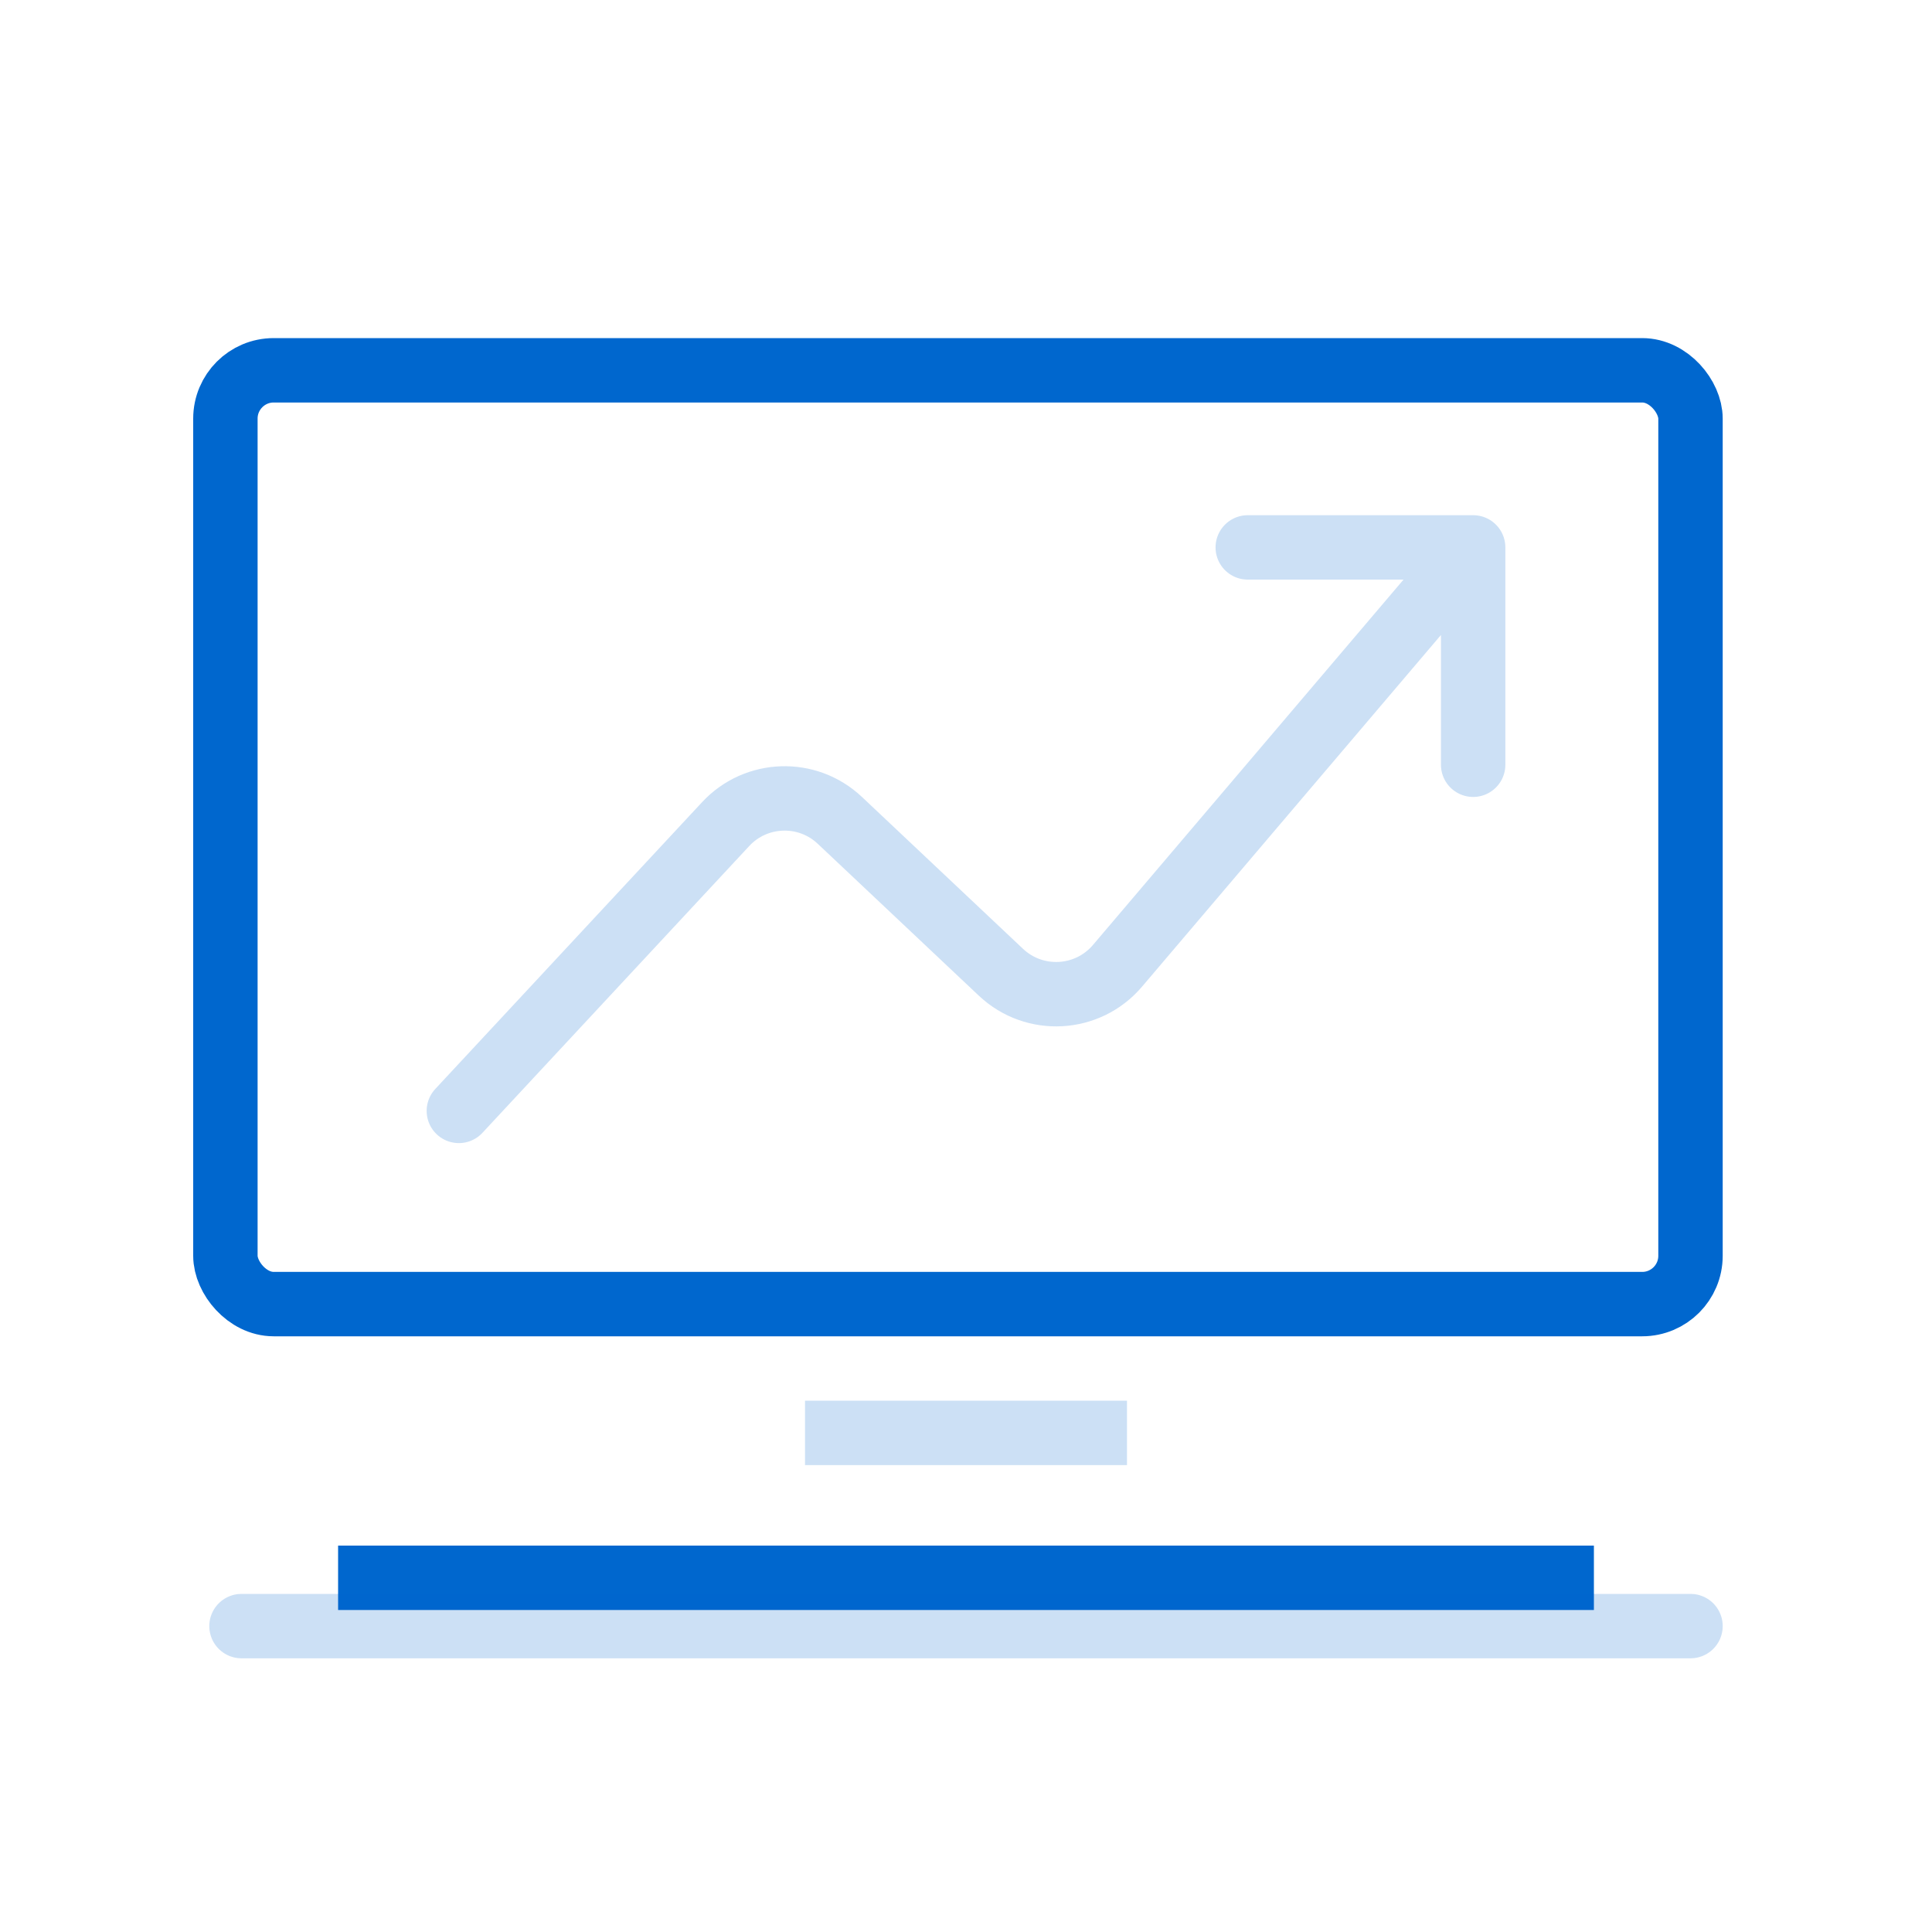
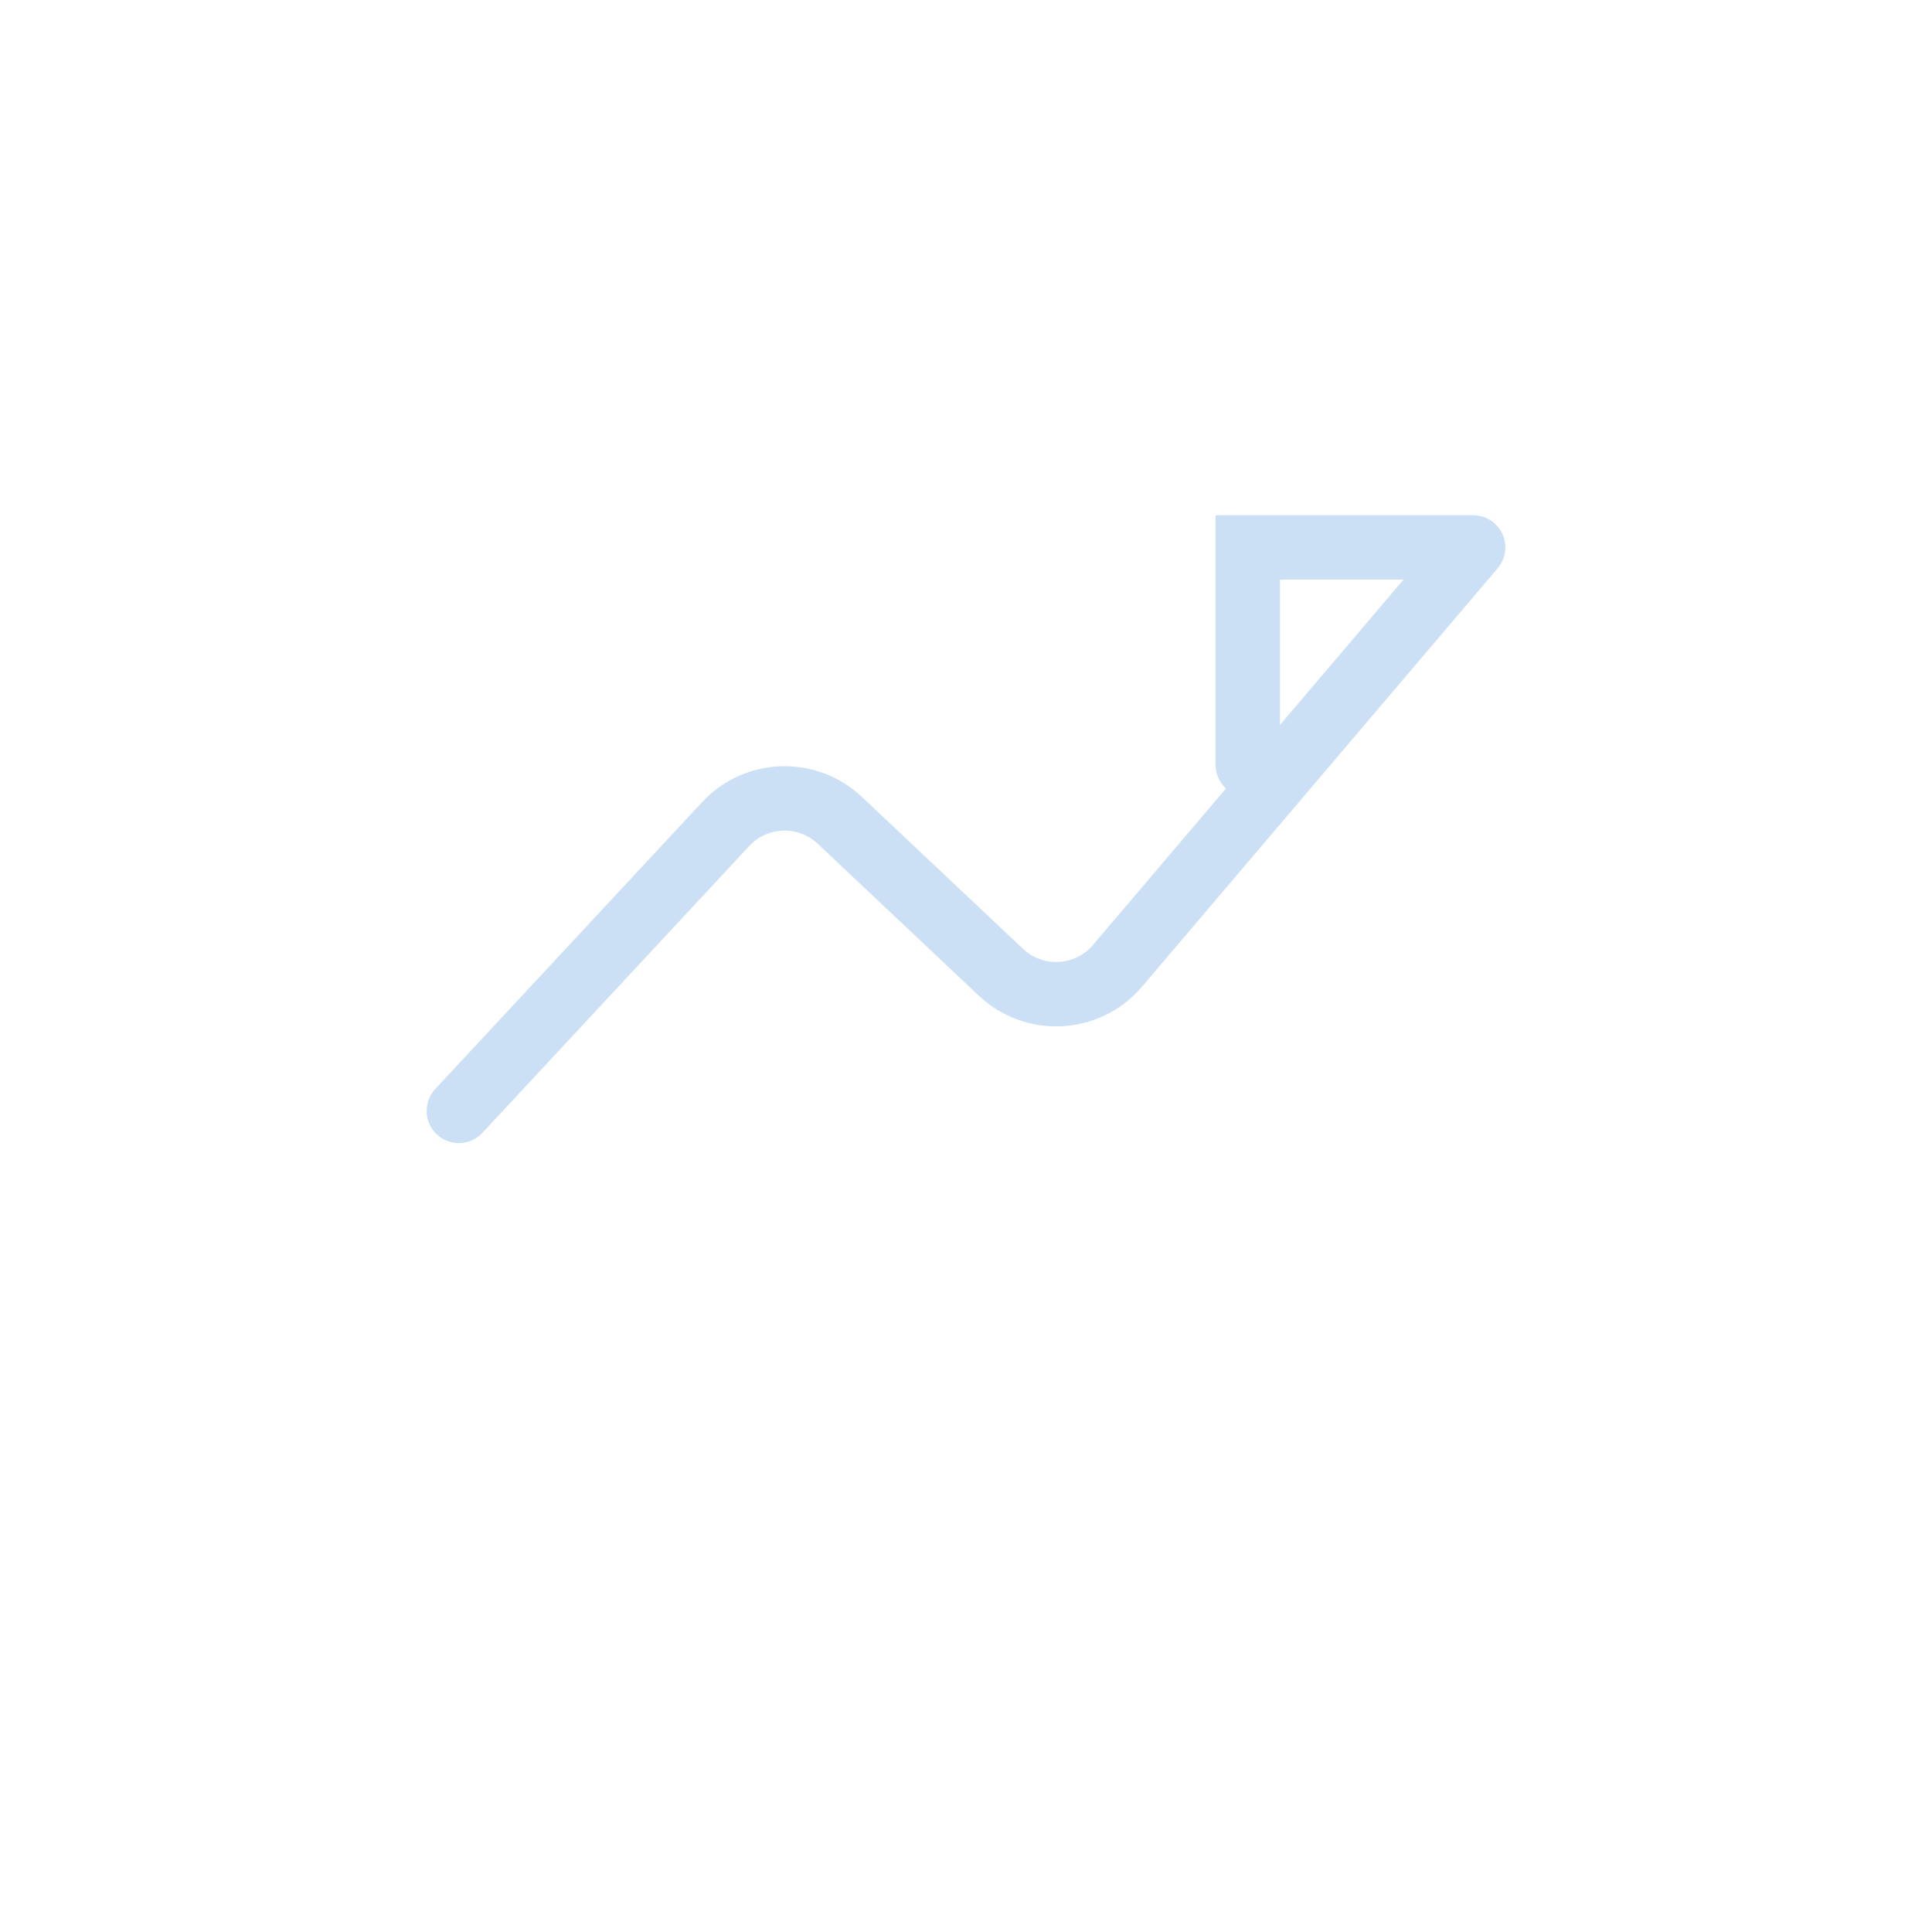
<svg xmlns="http://www.w3.org/2000/svg" width="120" height="120" viewBox="0 0 120 120" fill="none">
-   <rect x="14" y="23" width="91" height="58" rx="3" stroke="#0067CE" stroke-width="4" />
-   <path d="M50 89H70" stroke="#0067CE" stroke-opacity="0.2" stroke-width="4" />
-   <path d="M21 98H99" stroke="#0067CE" stroke-width="4" />
-   <path d="M28.5 69L45.072 51.186C46.961 49.154 50.144 49.05 52.163 50.953L62.17 60.389C64.252 62.352 67.555 62.17 69.409 59.989L91.5 34M91.5 34H77.5M91.5 34V47.5" stroke="#0067CE" stroke-opacity="0.2" stroke-width="4" stroke-linecap="round" />
-   <path d="M15 101H105" stroke="#0067CE" stroke-opacity="0.2" stroke-width="4" stroke-linecap="round" />
+   <path d="M28.5 69L45.072 51.186C46.961 49.154 50.144 49.05 52.163 50.953L62.17 60.389C64.252 62.352 67.555 62.17 69.409 59.989L91.5 34M91.5 34H77.5V47.5" stroke="#0067CE" stroke-opacity="0.2" stroke-width="4" stroke-linecap="round" />
</svg>